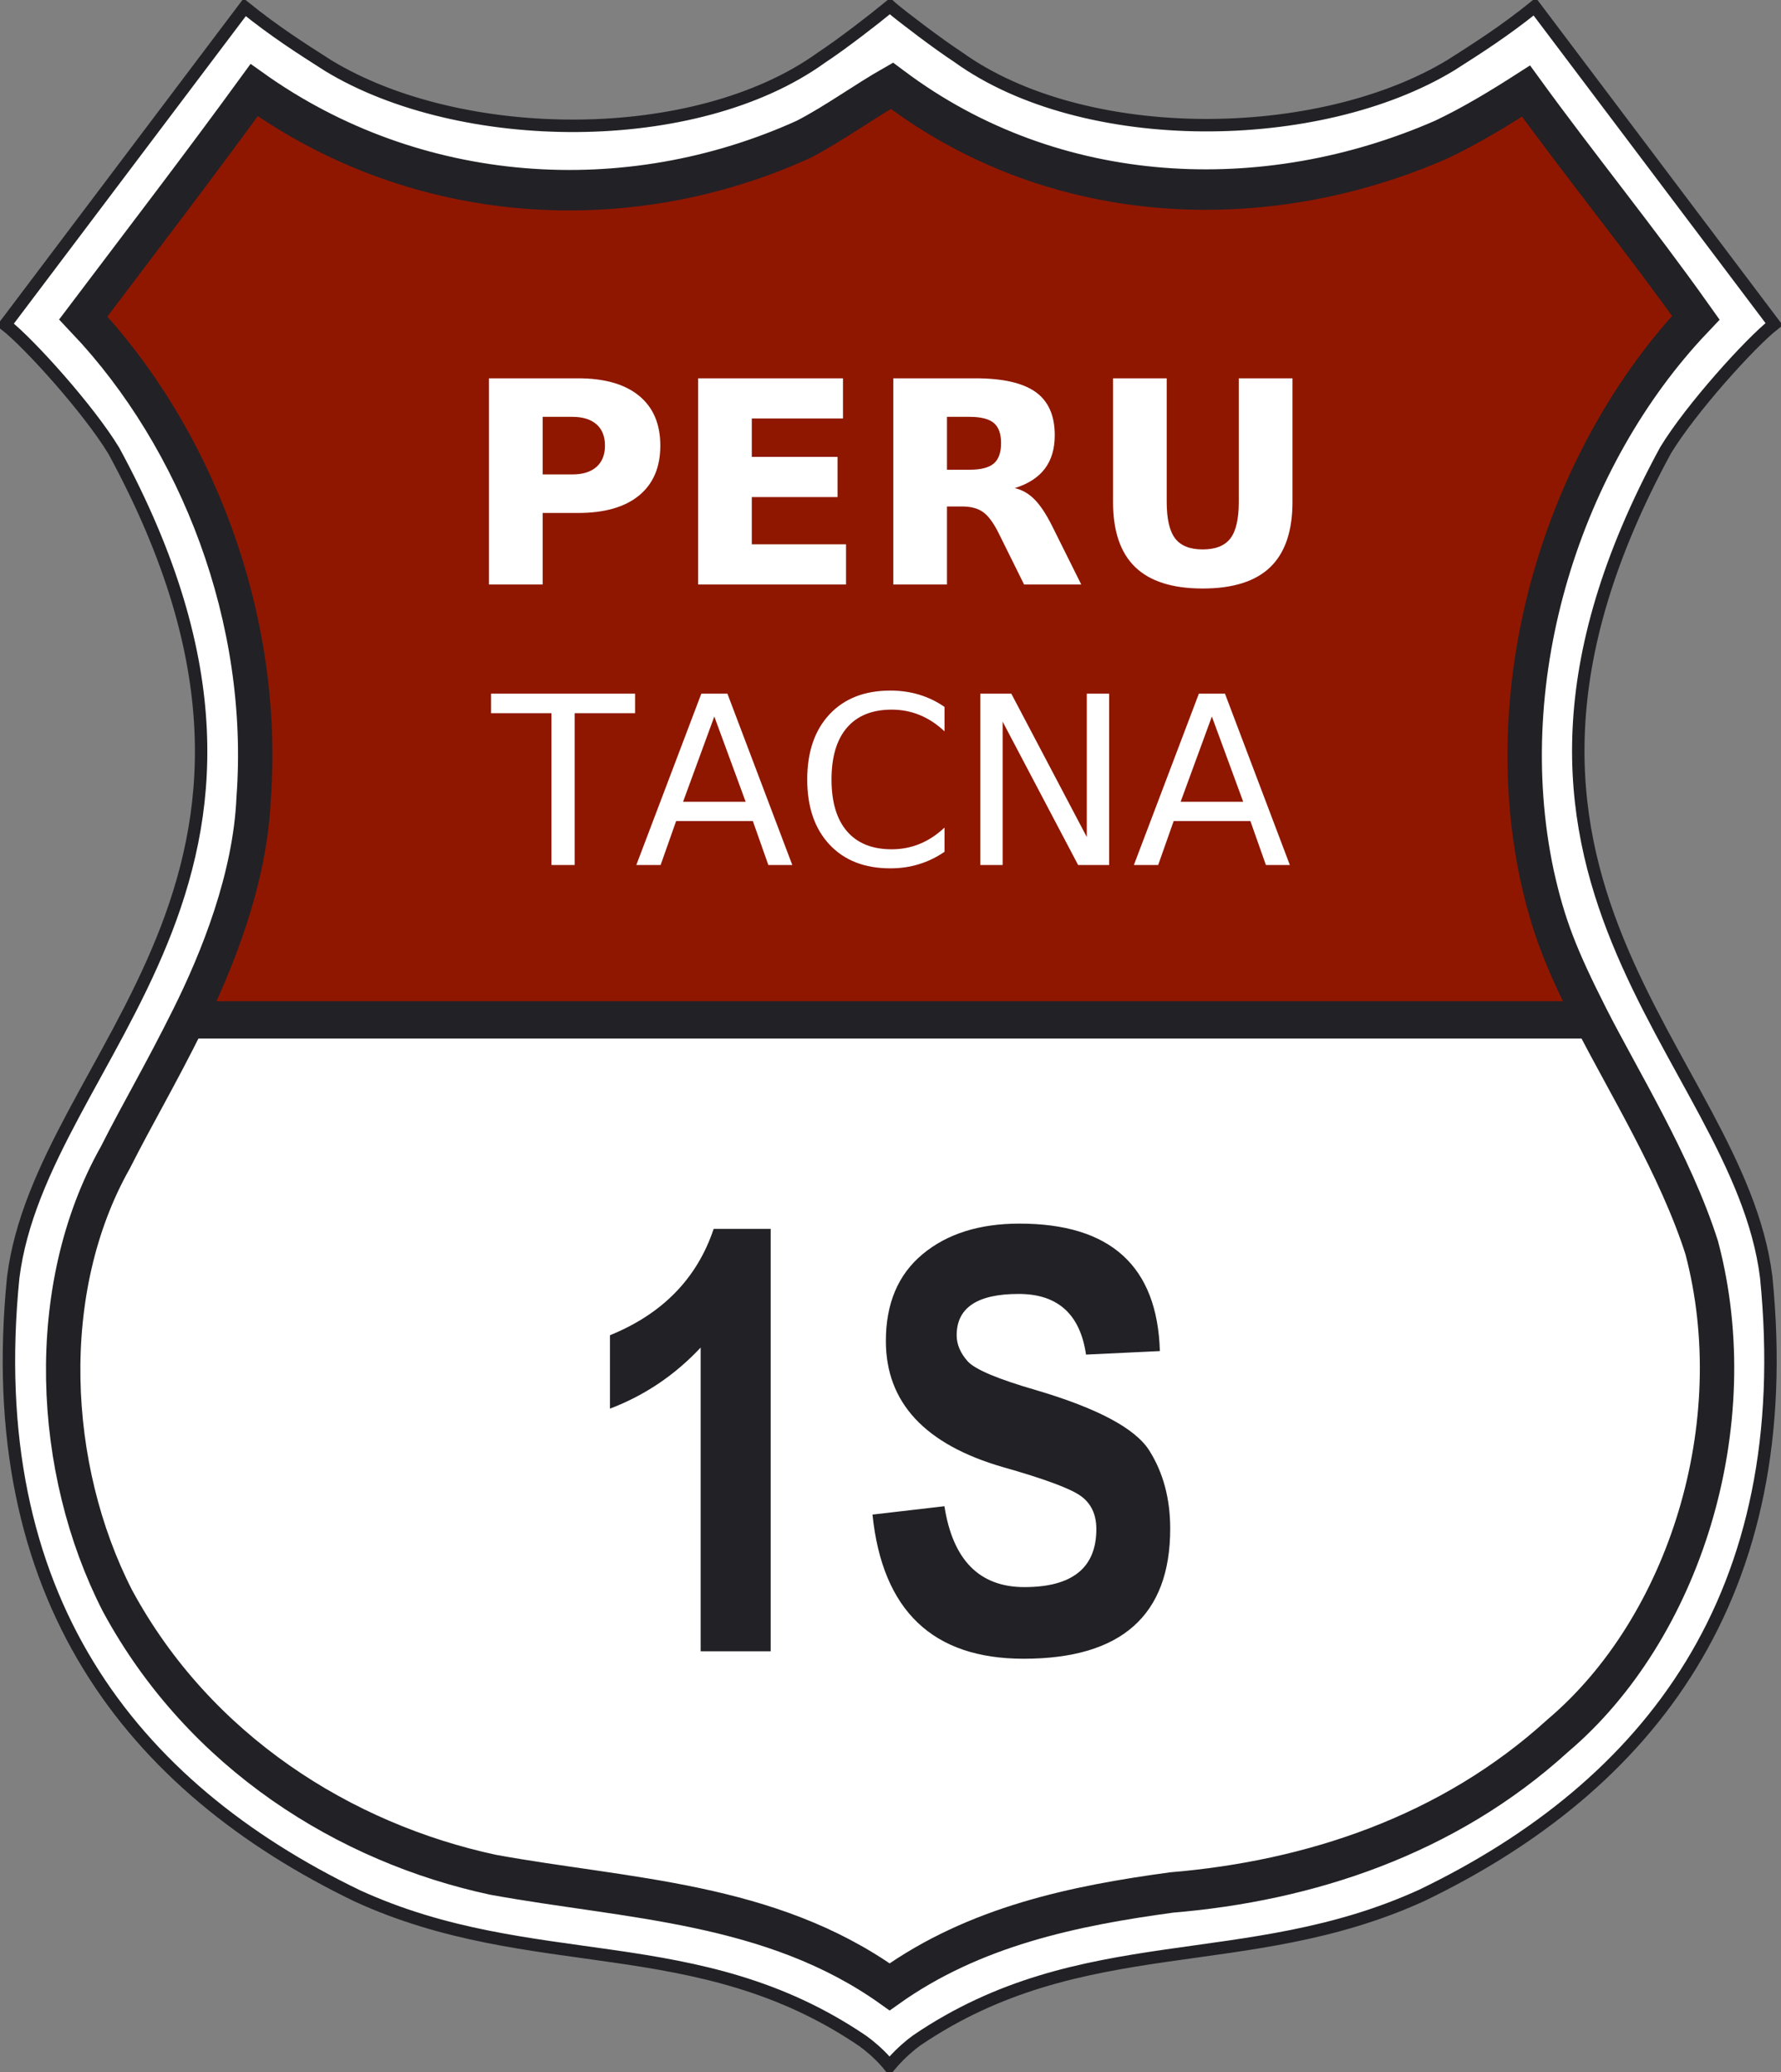
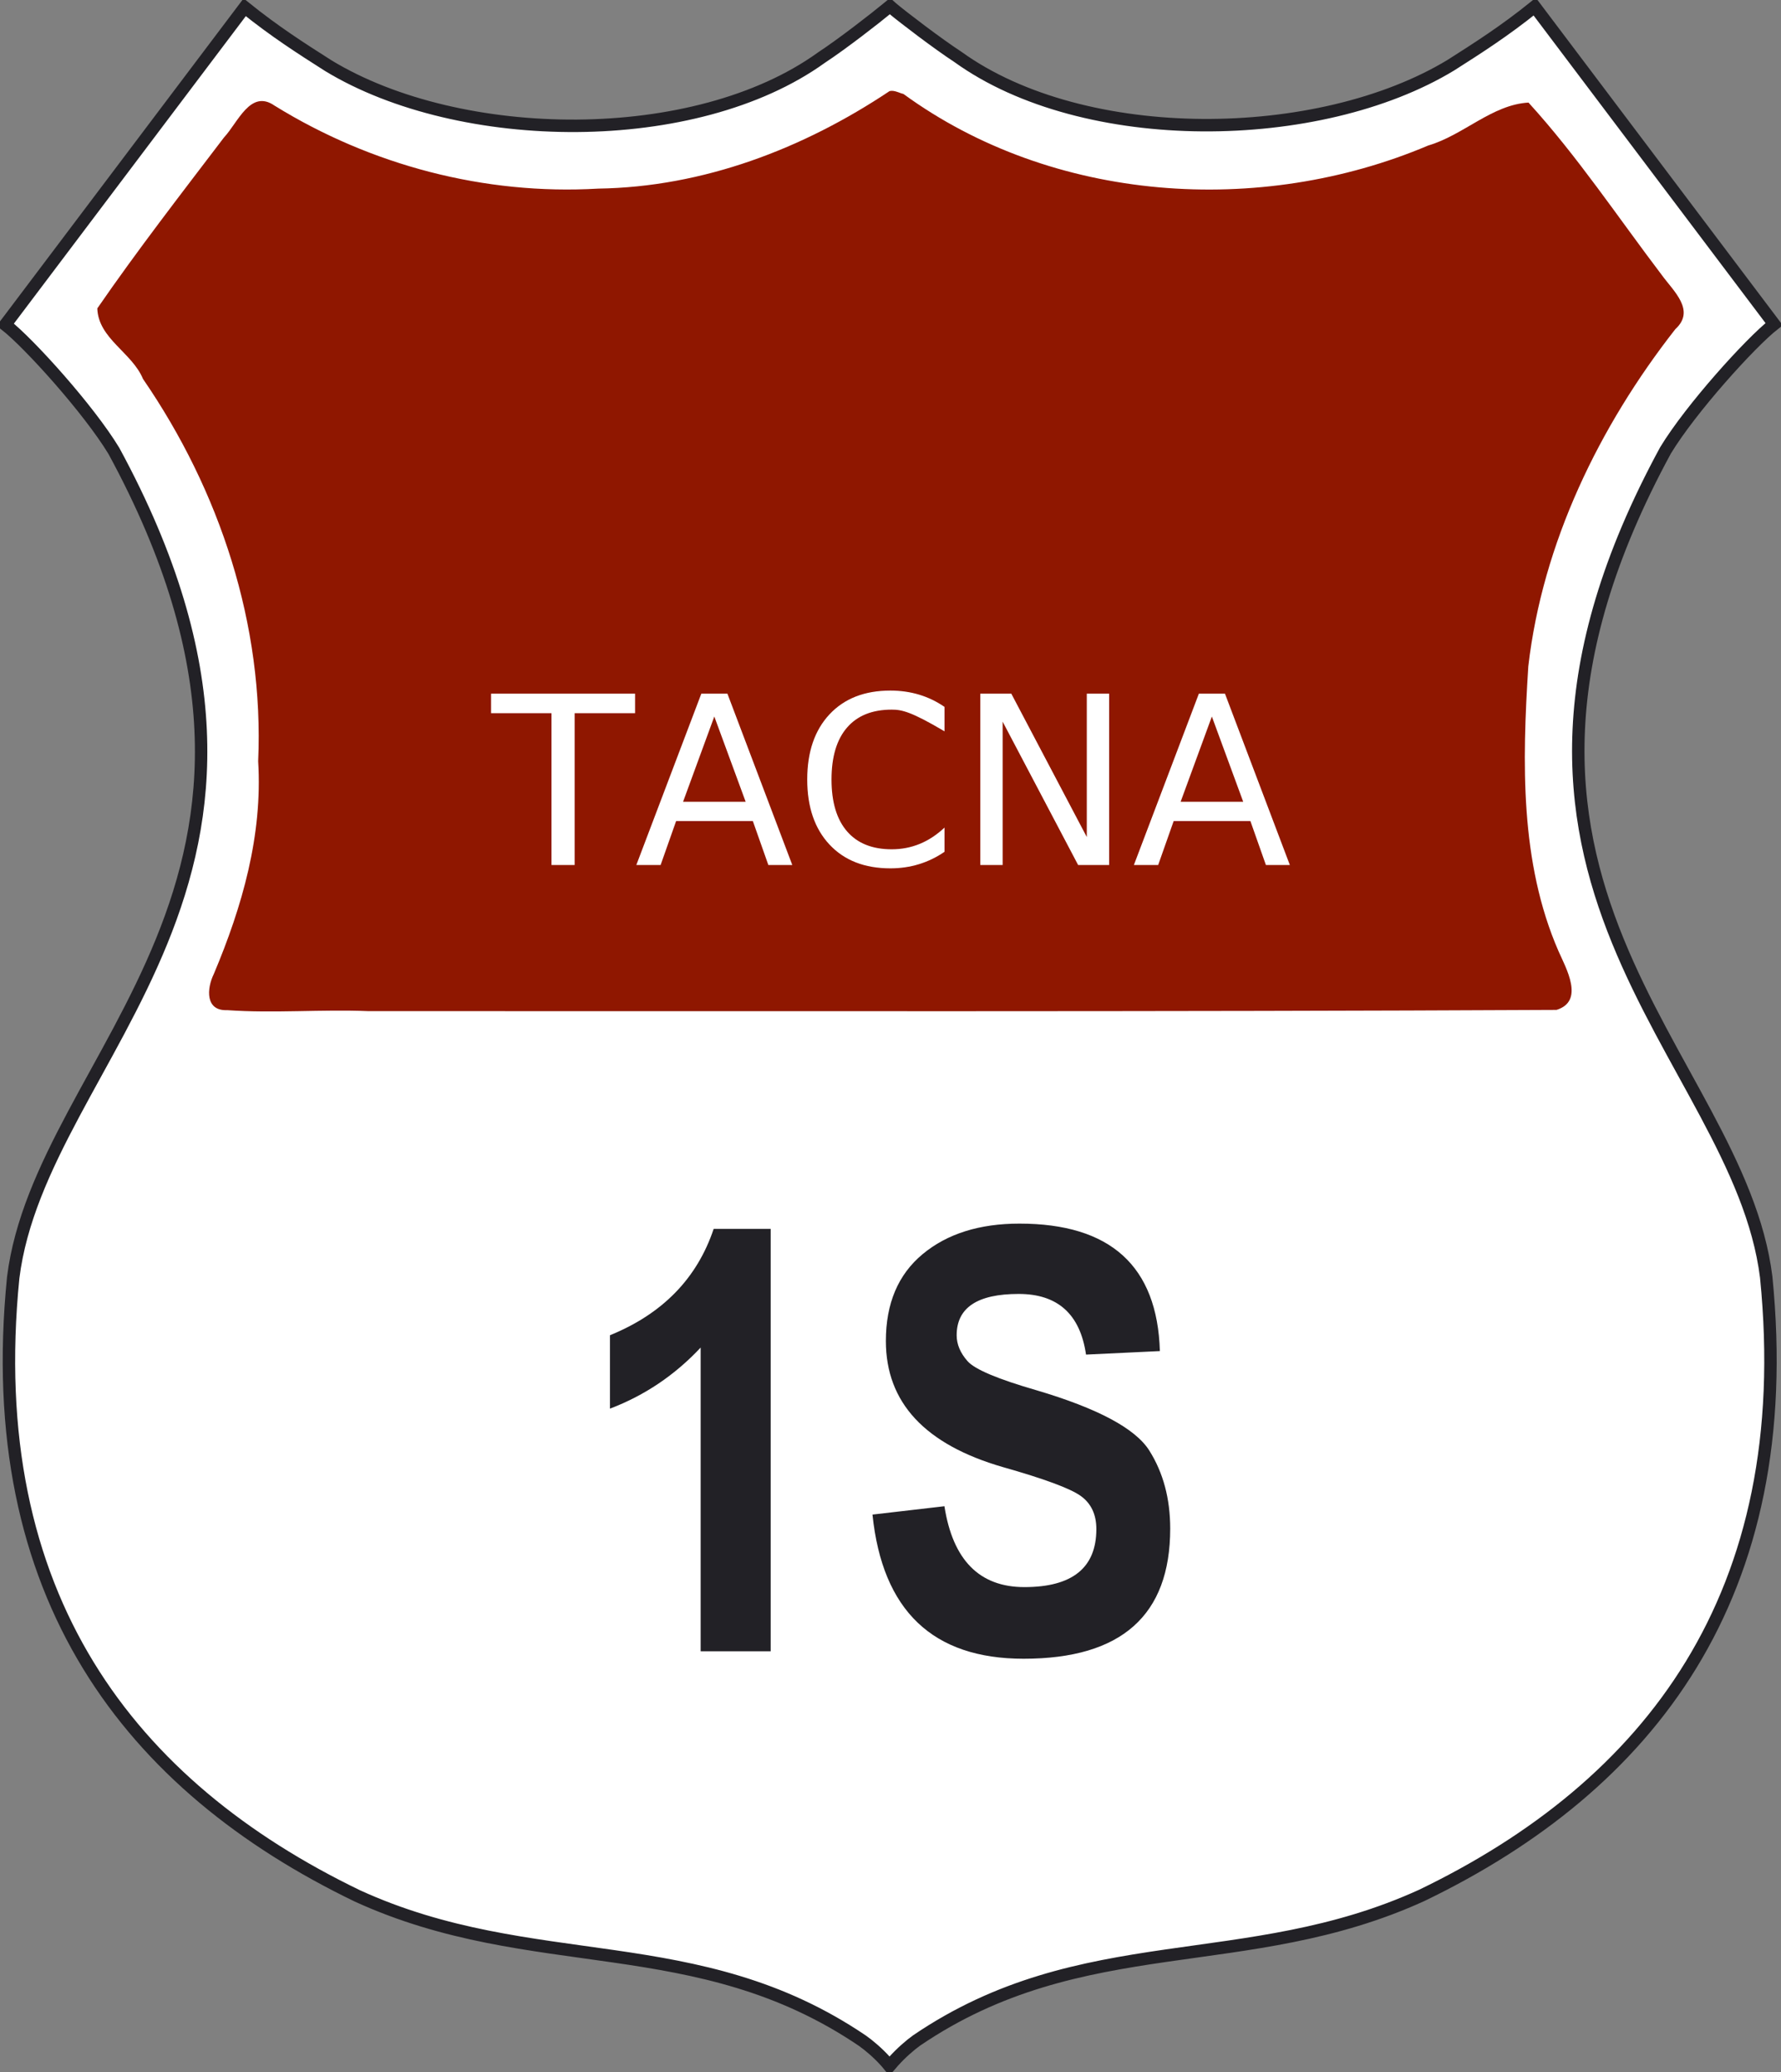
<svg xmlns="http://www.w3.org/2000/svg" xmlns:ns1="http://sodipodi.sourceforge.net/DTD/sodipodi-0.dtd" xmlns:ns2="http://www.inkscape.org/namespaces/inkscape" id="svg2" ns1:version="0.32" ns2:version="0.46" width="430" height="500" version="1.0" ns1:docname="PE-1S route sign object.svg" style="display:inline" ns2:output_extension="org.inkscape.output.svg.inkscape">
  <rect width="100%" height="100%" fill="#808080" stroke="none" />
  <defs id="defs5">
    <ns2:path-effect effect="gears" teeth="10" id="path-effect3391" />
    <ns2:perspective ns1:type="inkscape:persp3d" ns2:vp_x="0 : 526.18109 : 1" ns2:vp_y="0 : 1000 : 0" ns2:vp_z="744.09448 : 526.18109 : 1" ns2:persp3d-origin="372.04724 : 350.78739 : 1" id="perspective9" />
    <ns2:perspective id="perspective3213" ns2:persp3d-origin="372.04724 : 350.78739 : 1" ns2:vp_z="744.09448 : 526.18109 : 1" ns2:vp_y="0 : 1000 : 0" ns2:vp_x="0 : 526.18109 : 1" ns1:type="inkscape:persp3d" />
    <ns2:perspective id="perspective2615" ns2:persp3d-origin="372.04724 : 350.78739 : 1" ns2:vp_z="744.09448 : 526.18109 : 1" ns2:vp_y="0 : 1000 : 0" ns2:vp_x="0 : 526.18109 : 1" ns1:type="inkscape:persp3d" />
    <ns2:perspective id="perspective2471" ns2:persp3d-origin="372.04724 : 350.78739 : 1" ns2:vp_z="744.09448 : 526.18109 : 1" ns2:vp_y="0 : 1000 : 0" ns2:vp_x="0 : 526.18109 : 1" ns1:type="inkscape:persp3d" />
    <ns2:perspective id="perspective2589" ns2:persp3d-origin="372.04724 : 350.78739 : 1" ns2:vp_z="744.09448 : 526.18109 : 1" ns2:vp_y="0 : 1000 : 0" ns2:vp_x="0 : 526.18109 : 1" ns1:type="inkscape:persp3d" />
  </defs>
  <ns1:namedview ns2:window-height="764" ns2:window-width="1264" ns2:pageshadow="2" ns2:pageopacity="0.0" guidetolerance="10.0" gridtolerance="10.0" objecttolerance="10.0" borderopacity="1.0" bordercolor="#666666" pagecolor="#ffffff" id="base" showgrid="false" ns2:zoom="1" ns2:cx="258.887" ns2:cy="256.17745" ns2:window-x="0" ns2:window-y="0" ns2:current-layer="layer8" showguides="true" ns2:guide-bbox="true" />
  <g id="g3174" transform="translate(-3.29,-3.442)" />
  <g ns2:groupmode="layer" id="layer2" ns2:label="White background" style="display:inline">
    <path style="opacity:1;fill:#ffffff;fill-opacity:1;fill-rule:nonzero;stroke:none;stroke-width:9;stroke-linecap:butt;stroke-linejoin:round;stroke-miterlimit:4;stroke-dasharray:none;stroke-dashoffset:0;stroke-opacity:1" d="M 369.594,2.562 C 357.55,10.303 346.041,19.834 332.062,23.812 C 306.556,31.697 278.373,32.128 252.767,24.255 C 239.096,20.15 226.009,9.698 215.031,1.562 C 209.363,6.026 203.727,9.959 197.88,14.326 C 171.989,31.589 138.656,32.554 108.844,27.031 C 91.065,23.676 74.157,12.219 59.344,2.219 C 55.921,5.178 53.921,9.225 50.941,13.588 C 35.1,34.31 17.057,56.841 1.5,77.875 C 6.134,83.833 12.03,87.366 15.688,92.91 C 32.658,112.308 42.568,137.285 47,162.438 C 51.146,188.934 45.852,216.261 33.333,239.856 C 21.512,265.255 2.817,289.581 2.875,318.969 C 0.774,352.241 8.882,386.887 29.906,413.25 C 50.385,438.359 78.894,457.596 110.531,465.312 C 143.981,473.464 181.411,472.178 209.995,493.865 C 215.665,499.98 214.045,500.828 219.125,494.156 C 242.281,476.698 271.941,473.394 299.752,469.066 C 323,465.883 345.709,458.317 365.026,444.768 C 394.868,425.818 417.636,395.378 424.365,360.366 C 428.17,341.777 427.67,322.283 425.562,303.531 C 418.166,272.81 396.969,247.747 387.559,217.833 C 377.172,188.853 380.794,156.51 392.801,128.537 C 399.25,111.038 410.352,95.661 423.562,82.562 C 429.653,78.795 430.258,77.717 424.314,73.077 C 406.93,49.996 390.633,27.282 373.125,4.281 C 371.602,2.377 371.219,-1.394 369.594,2.562 z" id="path2559" ns1:nodetypes="ccccccccccccccccccccccccccc" />
  </g>
  <g ns2:groupmode="layer" id="layer1" ns2:label="Red background" style="display:inline">
    <path style="opacity:1;fill:#8f1700;fill-opacity:1;fill-rule:nonzero;stroke:none;stroke-width:9;stroke-linecap:butt;stroke-linejoin:round;stroke-miterlimit:4;stroke-dasharray:none;stroke-dashoffset:0;stroke-opacity:1;display:inline" d="M 214.774,21.984 C 193.956,35.882 169.78,45.142 144.43,45.515 C 117.001,47.117 89.547,39.878 66.274,25.484 C 60.458,21.435 57.426,29.608 54.087,33.163 C 43.748,46.749 33.134,60.43 23.493,74.422 C 23.74,81.736 31.89,85.062 34.521,91.438 C 53.091,118.437 63.776,150.817 62.331,183.703 C 63.426,201.578 58.489,218.765 51.618,235.047 C 49.893,238.569 49.535,243.98 54.836,243.765 C 66.158,244.561 77.612,243.537 88.993,244.002 C 184.597,243.97 280.202,244.179 375.805,243.703 C 382.64,241.59 378.1,233.644 376.274,229.515 C 366.941,208.088 367.525,183.856 368.99,160.804 C 372.426,131.05 386.09,102.918 404.485,79.433 C 409.434,74.916 404.099,70.318 401.23,66.385 C 390.643,52.44 380.778,37.621 369.036,24.756 C 360.265,25.24 353.286,32.651 344.837,35.109 C 304.188,52.322 254.216,48.959 218.118,22.672 C 217.007,22.418 215.95,21.705 214.774,21.984 z" id="path3211" />
  </g>
  <g ns2:groupmode="layer" id="layer5" ns2:label="Outer border" style="display:inline">
    <g id="g3285" transform="matrix(0.704,0,0,0.825,88.801,52.365)" style="fill:none;fill-opacity:1;stroke:#f50000;stroke-opacity:1;display:inline" />
    <g id="g3689" transform="matrix(-0.704,0,0,0.825,516.196,9.34)" style="fill:none;fill-opacity:1;stroke:#f50000;stroke-opacity:1;display:inline" />
    <g id="g3693" transform="matrix(-0.704,0,0,0.828,426.609,1.915)" style="fill:none;fill-opacity:1;stroke:#222126;stroke-opacity:1;display:inline">
      <g id="g3698" style="stroke:#222126;stroke-opacity:1">
        <path style="fill:none;fill-opacity:1;stroke:#222126;stroke-width:3;stroke-linecap:butt;stroke-miterlimit:4;stroke-dasharray:none;stroke-dashoffset:0;stroke-opacity:1;display:inline" d="M 299.906,52.344 C 297.111,54.656 289.001,60.946 284.031,64.188 C 253.532,86.105 196.773,85.416 164.938,66.156 C 158.402,62.007 152.052,57.979 144.719,52.094 L 86.906,128.469 C 92.648,132.95 107.039,148.831 113.125,158.844 C 169.549,262.356 95.557,303.778 88.812,357.812 C 81.126,434.559 117.135,480.257 171.969,506.625 C 214.441,525.958 253.925,514.401 293.969,541.5 C 295.568,542.636 297.684,544.421 299.482,546.416 C 300.038,547.027 299.542,546.484 300.438,547.562 C 301.353,546.497 301.012,546.878 301.438,546.416 C 303.238,544.417 305.429,542.513 307.031,541.375 C 347.075,514.276 386.559,525.802 429.031,506.469 C 483.865,480.101 519.874,434.434 512.188,357.688 C 505.443,303.653 431.451,262.231 487.875,158.719 C 493.961,148.706 508.352,132.825 514.094,128.344 L 456.281,51.938 C 448.948,57.823 442.598,61.851 436.062,66 C 404.227,85.26 347.468,85.948 316.969,64.031 C 311.999,60.79 303.947,54.657 301.152,52.344 C 300.953,52.177 300.74,51.968 300.562,51.812 C 300.344,51.99 300.125,52.167 299.906,52.344 z" transform="matrix(-1.42,0,0,1.211,727.564,-63.268)" id="path3219" ns1:nodetypes="ccccccccccccccccccccccc" />
      </g>
    </g>
  </g>
  <g ns2:groupmode="layer" id="layer7" ns2:label="Inner border" style="display:inline">
    <g id="g3731" transform="matrix(-0.668,0,0,0.785,500.733,64.662)" style="fill:none;fill-opacity:1;stroke:#f50000;stroke-width:1.054;stroke-opacity:1;display:inline">
      <g id="g3733" style="stroke-width:1.054" />
    </g>
    <g id="g3754" transform="matrix(-0.704,0,0,0.828,511.609,51.915)" style="fill:none;fill-opacity:1;stroke:#f50000;stroke-opacity:1;display:inline">
      <g id="g3756" />
    </g>
    <g id="g3201" style="stroke:#222126;stroke-opacity:1" transform="translate(-85.045,-50)">
      <g style="fill:none;fill-opacity:1;stroke:#222126;stroke-opacity:1;display:inline" transform="matrix(-0.704,0,0,0.828,511.609,51.915)" id="g2401">
        <g id="g2403" style="stroke:#222126;stroke-opacity:1">
-           <path ns1:nodetypes="ccccccccccccccccccccc" id="path2405" d="M 299.062,23.281 C 243.941,58.467 171.965,60.843 111.572,38.345 C 101.595,34.327 92.026,29.384 82.562,24.219 C 63.553,46.465 43.146,67.776 24.344,90.281 C 68.734,130.042 93.431,193.935 78.816,252.657 C 74.903,267.688 70.645,276.894 60.167,294.508 C 49.689,312.122 31.28,337.343 22.301,361.331 C 6.245,412.935 28.275,472.301 71.637,503.515 C 109.357,532.727 156.994,545.9 204.06,549.232 C 237.442,553.081 271.663,559.071 300.812,576.75 C 341.713,551.927 390.858,551.2 436.811,544.075 C 487.476,534.836 537.491,508.437 565.626,464.228 C 588.793,425.79 591.791,373.382 566.388,335.091 C 558.372,321.628 551.113,311.373 541.284,294.562 C 531.455,277.752 520.158,253.917 518.938,230.5 C 514.362,177.784 538.652,125.086 577.344,90.344 C 557.733,68.274 537.96,46.366 518.75,23.938 C 462.961,57.769 390.889,61.688 330.304,38.283 C 319.901,33.693 310.231,27.625 300,22.688 L 299.155,23.223 L 299.062,23.281 z" style="fill:none;fill-opacity:1;stroke:#222126;stroke-width:11.794;stroke-linecap:butt;stroke-miterlimit:4;stroke-dasharray:none;stroke-dashoffset:0;stroke-opacity:1;display:inline" />
-         </g>
+           </g>
      </g>
-       <path id="path3199" d="M 130.865,296.113 L 471.706,296.113" style="fill:none;fill-rule:evenodd;stroke:#222126;stroke-width:9;stroke-linecap:butt;stroke-linejoin:miter;stroke-miterlimit:4;stroke-dasharray:none;stroke-opacity:1" />
    </g>
  </g>
  <g ns2:groupmode="layer" id="layer8" ns2:label="Text" style="display:inline">
-     <path transform="scale(1.005,0.995)" style="font-size:20.768px;font-style:normal;font-weight:normal;line-height:100%;fill:#ffffff;fill-opacity:1;stroke:none;stroke-width:1px;stroke-linecap:butt;stroke-linejoin:miter;stroke-opacity:1;font-family:Bitstream Vera Sans" d="M 117.468,91.751 L 138.871,91.751 C 145.235,91.751 150.12,93.163 153.525,95.988 C 156.931,98.812 158.633,102.837 158.633,108.063 C 158.633,113.31 156.931,117.346 153.525,120.171 C 150.12,122.996 145.235,124.408 138.871,124.408 L 130.364,124.408 L 130.364,141.758 L 117.468,141.758 L 117.468,91.751 z M 130.364,101.096 L 130.364,115.063 L 137.498,115.063 C 139.999,115.063 141.931,114.455 143.293,113.238 C 144.655,112.021 145.336,110.296 145.336,108.063 C 145.336,105.83 144.655,104.11 143.293,102.904 C 141.931,101.699 139.999,101.096 137.498,101.096 L 130.364,101.096 z M 167.71,91.751 L 202.511,91.751 L 202.511,101.498 L 180.606,101.498 L 180.606,110.809 L 201.205,110.809 L 201.205,120.556 L 180.606,120.556 L 180.606,132.011 L 203.248,132.011 L 203.248,141.758 L 167.71,141.758 L 167.71,91.751 z M 232.925,113.924 C 235.626,113.924 237.564,113.422 238.736,112.417 C 239.908,111.412 240.494,109.76 240.494,107.46 C 240.494,105.182 239.908,103.552 238.736,102.569 C 237.564,101.587 235.626,101.096 232.925,101.096 L 227.498,101.096 L 227.498,113.924 L 232.925,113.924 z M 227.498,122.834 L 227.498,141.758 L 214.603,141.758 L 214.603,91.751 L 234.298,91.751 C 240.885,91.751 245.714,92.856 248.784,95.067 C 251.855,97.277 253.39,100.772 253.39,105.55 C 253.39,108.855 252.592,111.568 250.995,113.69 C 249.398,115.811 246.992,117.374 243.777,118.379 C 245.541,118.781 247.121,119.691 248.516,121.109 C 249.912,122.527 251.324,124.676 252.753,127.556 L 259.754,141.758 L 246.021,141.758 L 239.925,129.332 C 238.697,126.831 237.452,125.123 236.19,124.207 C 234.929,123.292 233.248,122.834 231.149,122.834 L 227.498,122.834 z M 267.391,91.751 L 280.286,91.751 L 280.286,121.728 C 280.286,125.859 280.962,128.813 282.313,130.588 C 283.663,132.363 285.869,133.251 288.928,133.251 C 292.009,133.251 294.225,132.363 295.576,130.588 C 296.927,128.813 297.603,125.859 297.603,121.728 L 297.603,91.751 L 310.498,91.751 L 310.498,121.728 C 310.498,128.807 308.723,134.077 305.173,137.538 C 301.622,140.999 296.207,142.73 288.928,142.73 C 281.671,142.73 276.267,140.999 272.716,137.538 C 269.166,134.077 267.391,128.807 267.391,121.728 L 267.391,91.751 z" id="text3738" />
    <path transform="scale(0.933,1.071)" style="font-size:51.044px;font-style:normal;font-weight:normal;line-height:100%;fill:#222126;fill-opacity:1;stroke:none;stroke-width:1px;stroke-linecap:butt;stroke-linejoin:miter;stroke-opacity:1;display:inline;font-family:Bitstream Vera Sans" d="M 199.433,372.059 L 181.311,372.059 L 181.311,303.629 C 174.642,309.835 166.819,314.424 157.84,317.394 L 157.84,300.856 C 171.44,296.037 180.386,288.048 184.678,276.891 L 199.433,276.891 L 199.433,372.059 z M 225.775,341.261 L 244.393,339.379 C 246.572,351.527 253.471,357.601 265.091,357.601 C 277.503,357.601 283.708,353.244 283.709,344.529 C 283.708,341.228 282.355,338.736 279.648,337.052 C 276.941,335.369 270.24,333.206 259.545,330.566 C 239.343,325.482 229.242,316.008 229.242,302.144 C 229.242,293.693 232.411,287.174 238.749,282.585 C 245.086,277.997 253.438,275.702 263.803,275.702 C 287.373,275.702 299.487,285.275 300.148,304.421 L 281.035,305.214 C 279.516,296.103 273.706,291.547 263.605,291.547 C 252.91,291.547 247.562,294.65 247.562,300.856 C 247.562,302.903 248.503,304.851 250.385,306.699 C 252.266,308.548 258.192,310.726 268.161,313.235 C 284.072,317.328 293.826,321.867 297.424,326.852 C 301.022,331.836 302.821,337.696 302.822,344.43 C 302.821,363.972 290.179,373.743 264.893,373.743 C 241.389,373.743 228.35,362.916 225.775,341.261 L 225.775,341.261 z" id="text3221" />
-     <path transform="scale(0.997,1.003)" style="font-size:56.545px;font-style:normal;font-variant:normal;font-weight:bold;font-stretch:normal;text-align:start;line-height:125%;writing-mode:lr-tb;text-anchor:start;fill:#ffffff;fill-opacity:1;stroke:none;stroke-width:1px;stroke-linecap:butt;stroke-linejoin:miter;stroke-opacity:1;display:inline;font-family:DejaVu Sans;-inkscape-font-specification:DejaVu Sans Bold" d="M 118.92,166.895 L 153.791,166.895 L 153.791,171.588 L 139.158,171.588 L 139.158,208.116 L 133.553,208.116 L 133.553,171.588 L 118.92,171.588 L 118.92,166.895 z M 172.98,172.389 L 165.415,192.903 L 180.573,192.903 L 172.98,172.389 z M 169.833,166.895 L 176.155,166.895 L 191.865,208.116 L 186.067,208.116 L 182.312,197.542 L 163.731,197.542 L 159.976,208.116 L 154.095,208.116 L 169.833,166.895 z M 228.724,170.07 L 228.724,175.951 C 226.847,174.202 224.845,172.895 222.719,172.03 C 220.593,171.165 218.334,170.733 215.941,170.733 C 211.229,170.733 207.621,172.173 205.118,175.053 C 202.615,177.934 201.363,182.099 201.363,187.547 C 201.363,192.977 202.615,197.132 205.118,200.013 C 207.621,202.893 211.229,204.334 215.941,204.334 C 218.334,204.334 220.593,203.901 222.719,203.036 C 224.845,202.171 226.847,200.864 228.724,199.115 L 228.724,204.941 C 226.773,206.266 224.707,207.26 222.526,207.923 C 220.345,208.586 218.039,208.917 215.61,208.917 C 209.37,208.917 204.455,207.007 200.866,203.188 C 197.277,199.369 195.482,194.155 195.482,187.547 C 195.482,180.921 197.277,175.698 200.866,171.878 C 204.455,168.059 209.37,166.149 215.61,166.149 C 218.076,166.149 220.4,166.476 222.581,167.129 C 224.762,167.783 226.81,168.763 228.724,170.07 L 228.724,170.07 z M 237.394,166.895 L 244.904,166.895 L 263.182,201.38 L 263.182,166.895 L 268.593,166.895 L 268.593,208.116 L 261.083,208.116 L 242.806,173.632 L 242.806,208.116 L 237.394,208.116 L 237.394,166.895 z M 293.47,172.389 L 285.905,192.903 L 301.062,192.903 L 293.47,172.389 z M 290.322,166.895 L 296.645,166.895 L 312.355,208.116 L 306.557,208.116 L 302.802,197.542 L 284.22,197.542 L 280.465,208.116 L 274.585,208.116 L 290.322,166.895 z" id="text2477" />
+     <path transform="scale(0.997,1.003)" style="font-size:56.545px;font-style:normal;font-variant:normal;font-weight:bold;font-stretch:normal;text-align:start;line-height:125%;writing-mode:lr-tb;text-anchor:start;fill:#ffffff;fill-opacity:1;stroke:none;stroke-width:1px;stroke-linecap:butt;stroke-linejoin:miter;stroke-opacity:1;display:inline;font-family:DejaVu Sans;-inkscape-font-specification:DejaVu Sans Bold" d="M 118.92,166.895 L 153.791,166.895 L 153.791,171.588 L 139.158,171.588 L 139.158,208.116 L 133.553,208.116 L 133.553,171.588 L 118.92,171.588 L 118.92,166.895 z M 172.98,172.389 L 165.415,192.903 L 180.573,192.903 L 172.98,172.389 z M 169.833,166.895 L 176.155,166.895 L 191.865,208.116 L 186.067,208.116 L 182.312,197.542 L 163.731,197.542 L 159.976,208.116 L 154.095,208.116 L 169.833,166.895 z M 228.724,170.07 L 228.724,175.951 C 220.593,171.165 218.334,170.733 215.941,170.733 C 211.229,170.733 207.621,172.173 205.118,175.053 C 202.615,177.934 201.363,182.099 201.363,187.547 C 201.363,192.977 202.615,197.132 205.118,200.013 C 207.621,202.893 211.229,204.334 215.941,204.334 C 218.334,204.334 220.593,203.901 222.719,203.036 C 224.845,202.171 226.847,200.864 228.724,199.115 L 228.724,204.941 C 226.773,206.266 224.707,207.26 222.526,207.923 C 220.345,208.586 218.039,208.917 215.61,208.917 C 209.37,208.917 204.455,207.007 200.866,203.188 C 197.277,199.369 195.482,194.155 195.482,187.547 C 195.482,180.921 197.277,175.698 200.866,171.878 C 204.455,168.059 209.37,166.149 215.61,166.149 C 218.076,166.149 220.4,166.476 222.581,167.129 C 224.762,167.783 226.81,168.763 228.724,170.07 L 228.724,170.07 z M 237.394,166.895 L 244.904,166.895 L 263.182,201.38 L 263.182,166.895 L 268.593,166.895 L 268.593,208.116 L 261.083,208.116 L 242.806,173.632 L 242.806,208.116 L 237.394,208.116 L 237.394,166.895 z M 293.47,172.389 L 285.905,192.903 L 301.062,192.903 L 293.47,172.389 z M 290.322,166.895 L 296.645,166.895 L 312.355,208.116 L 306.557,208.116 L 302.802,197.542 L 284.22,197.542 L 280.465,208.116 L 274.585,208.116 L 290.322,166.895 z" id="text2477" />
  </g>
</svg>